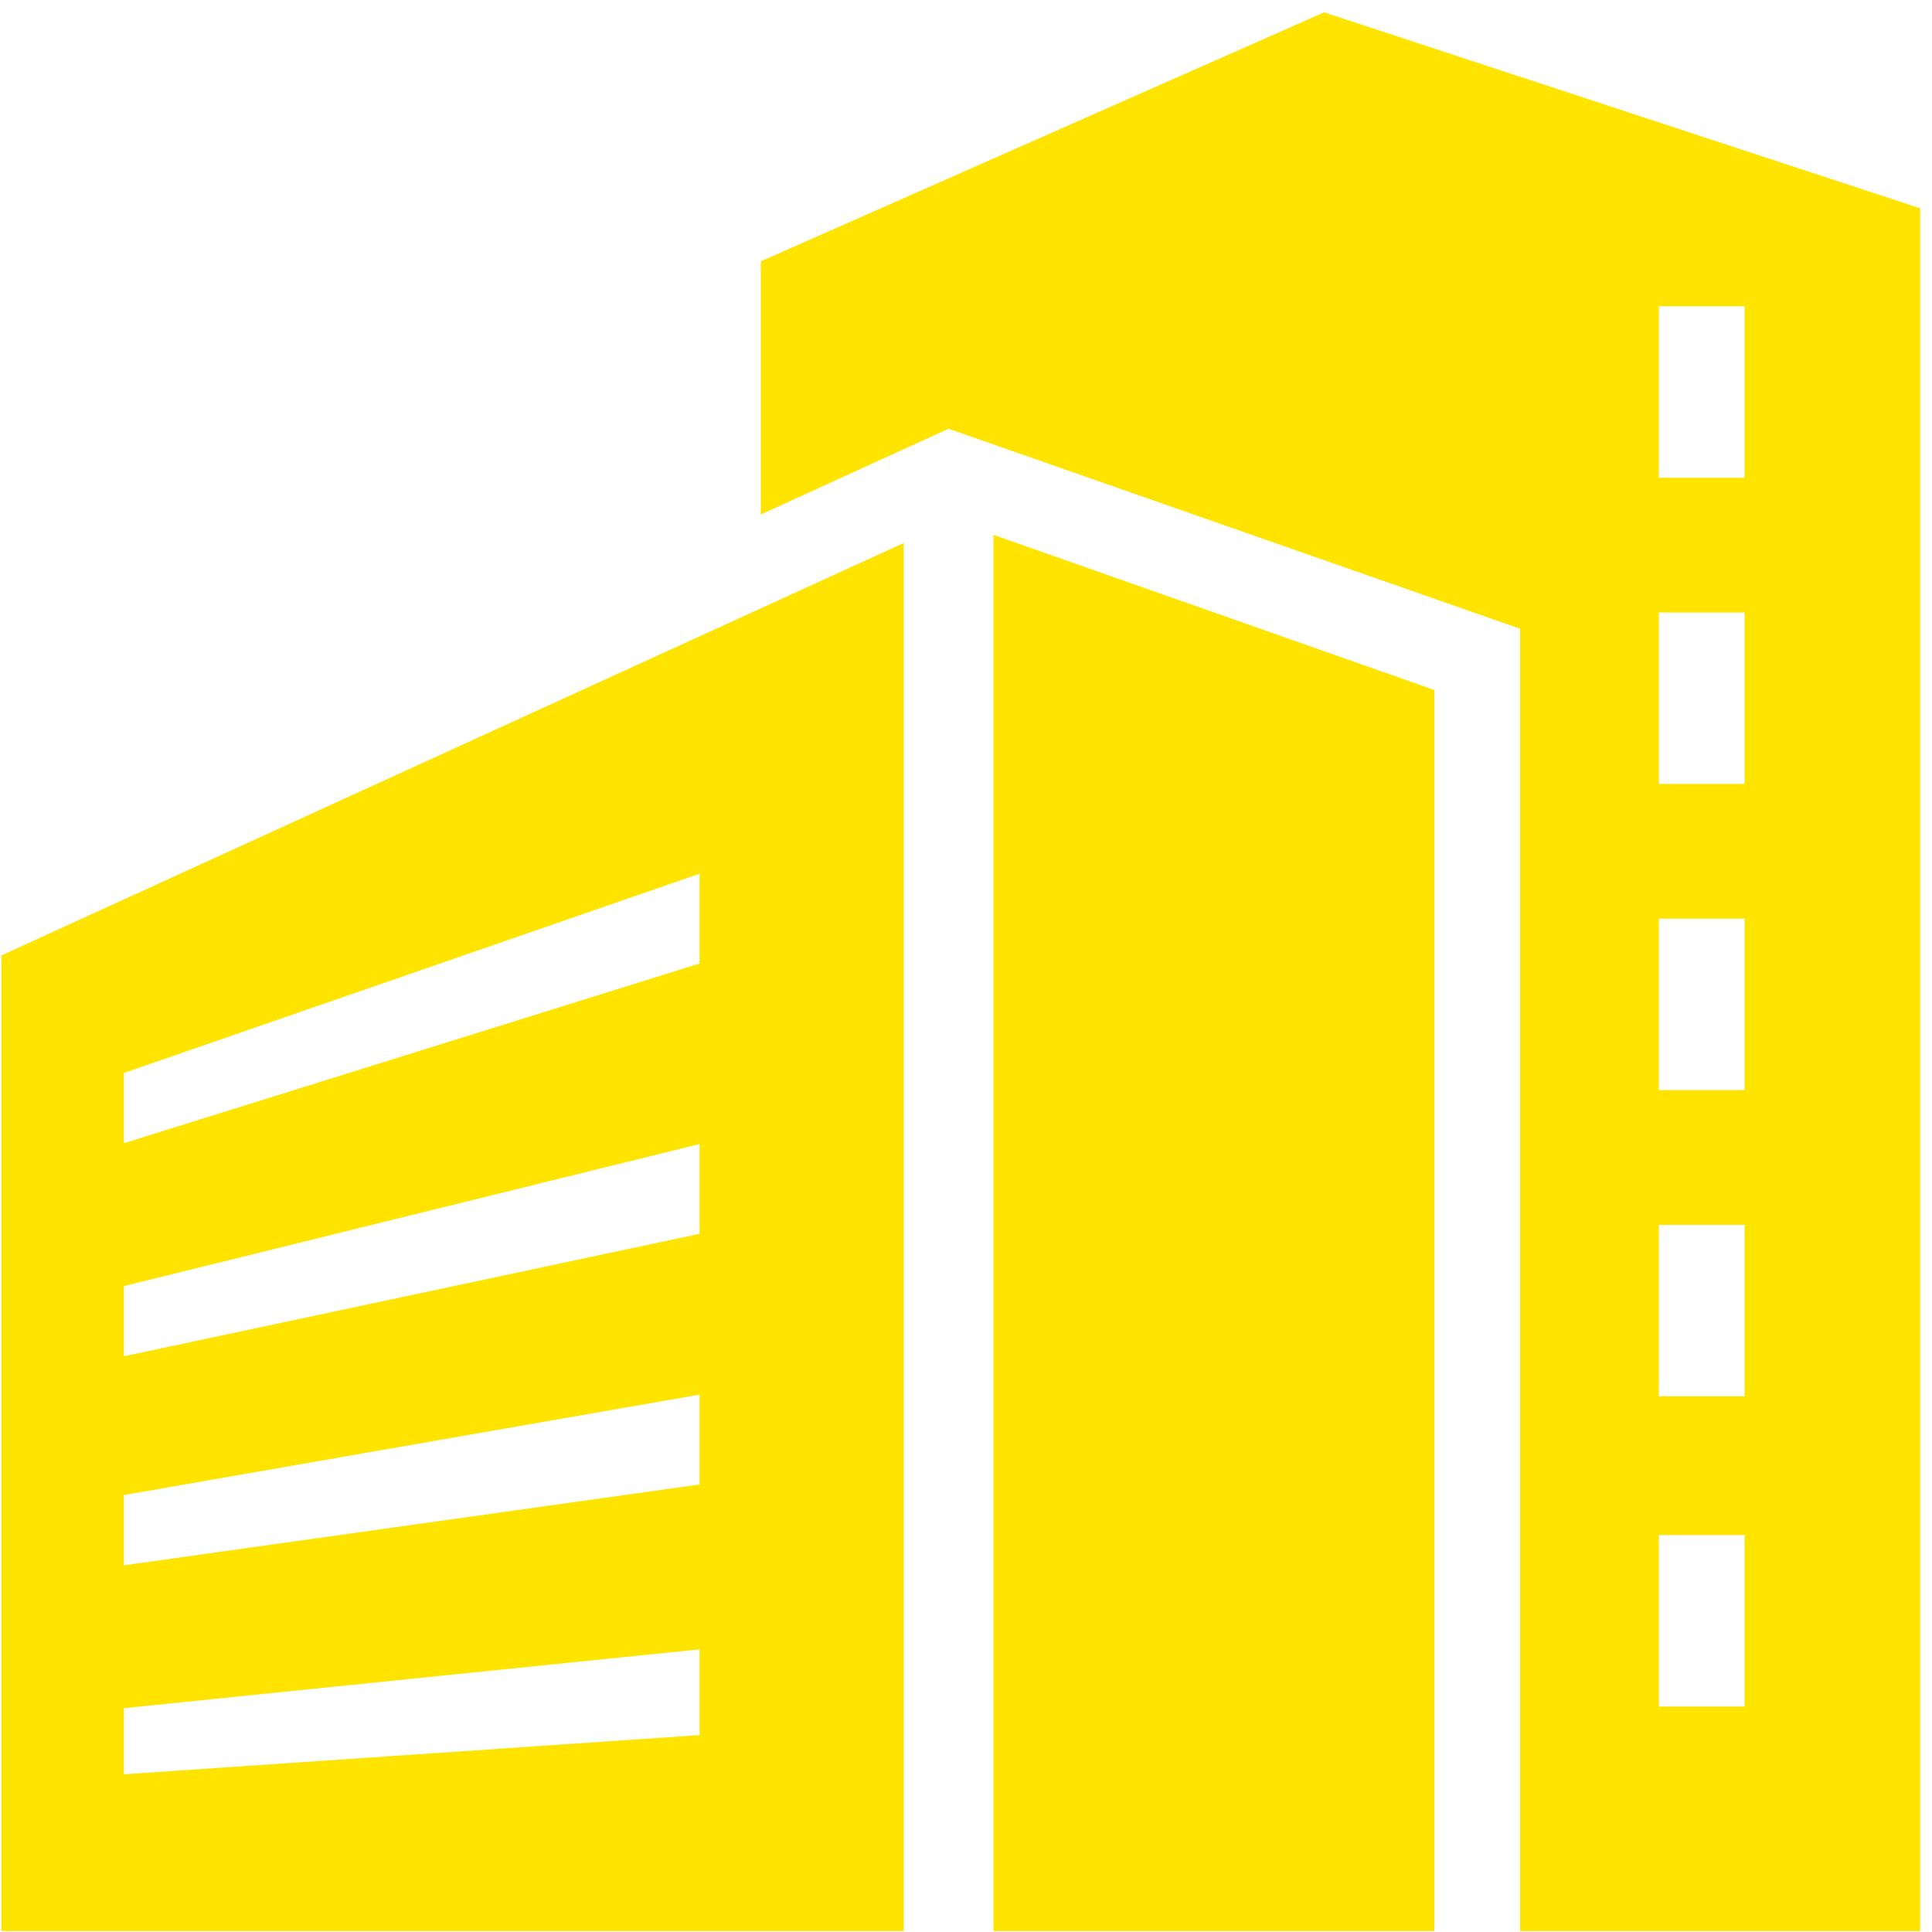
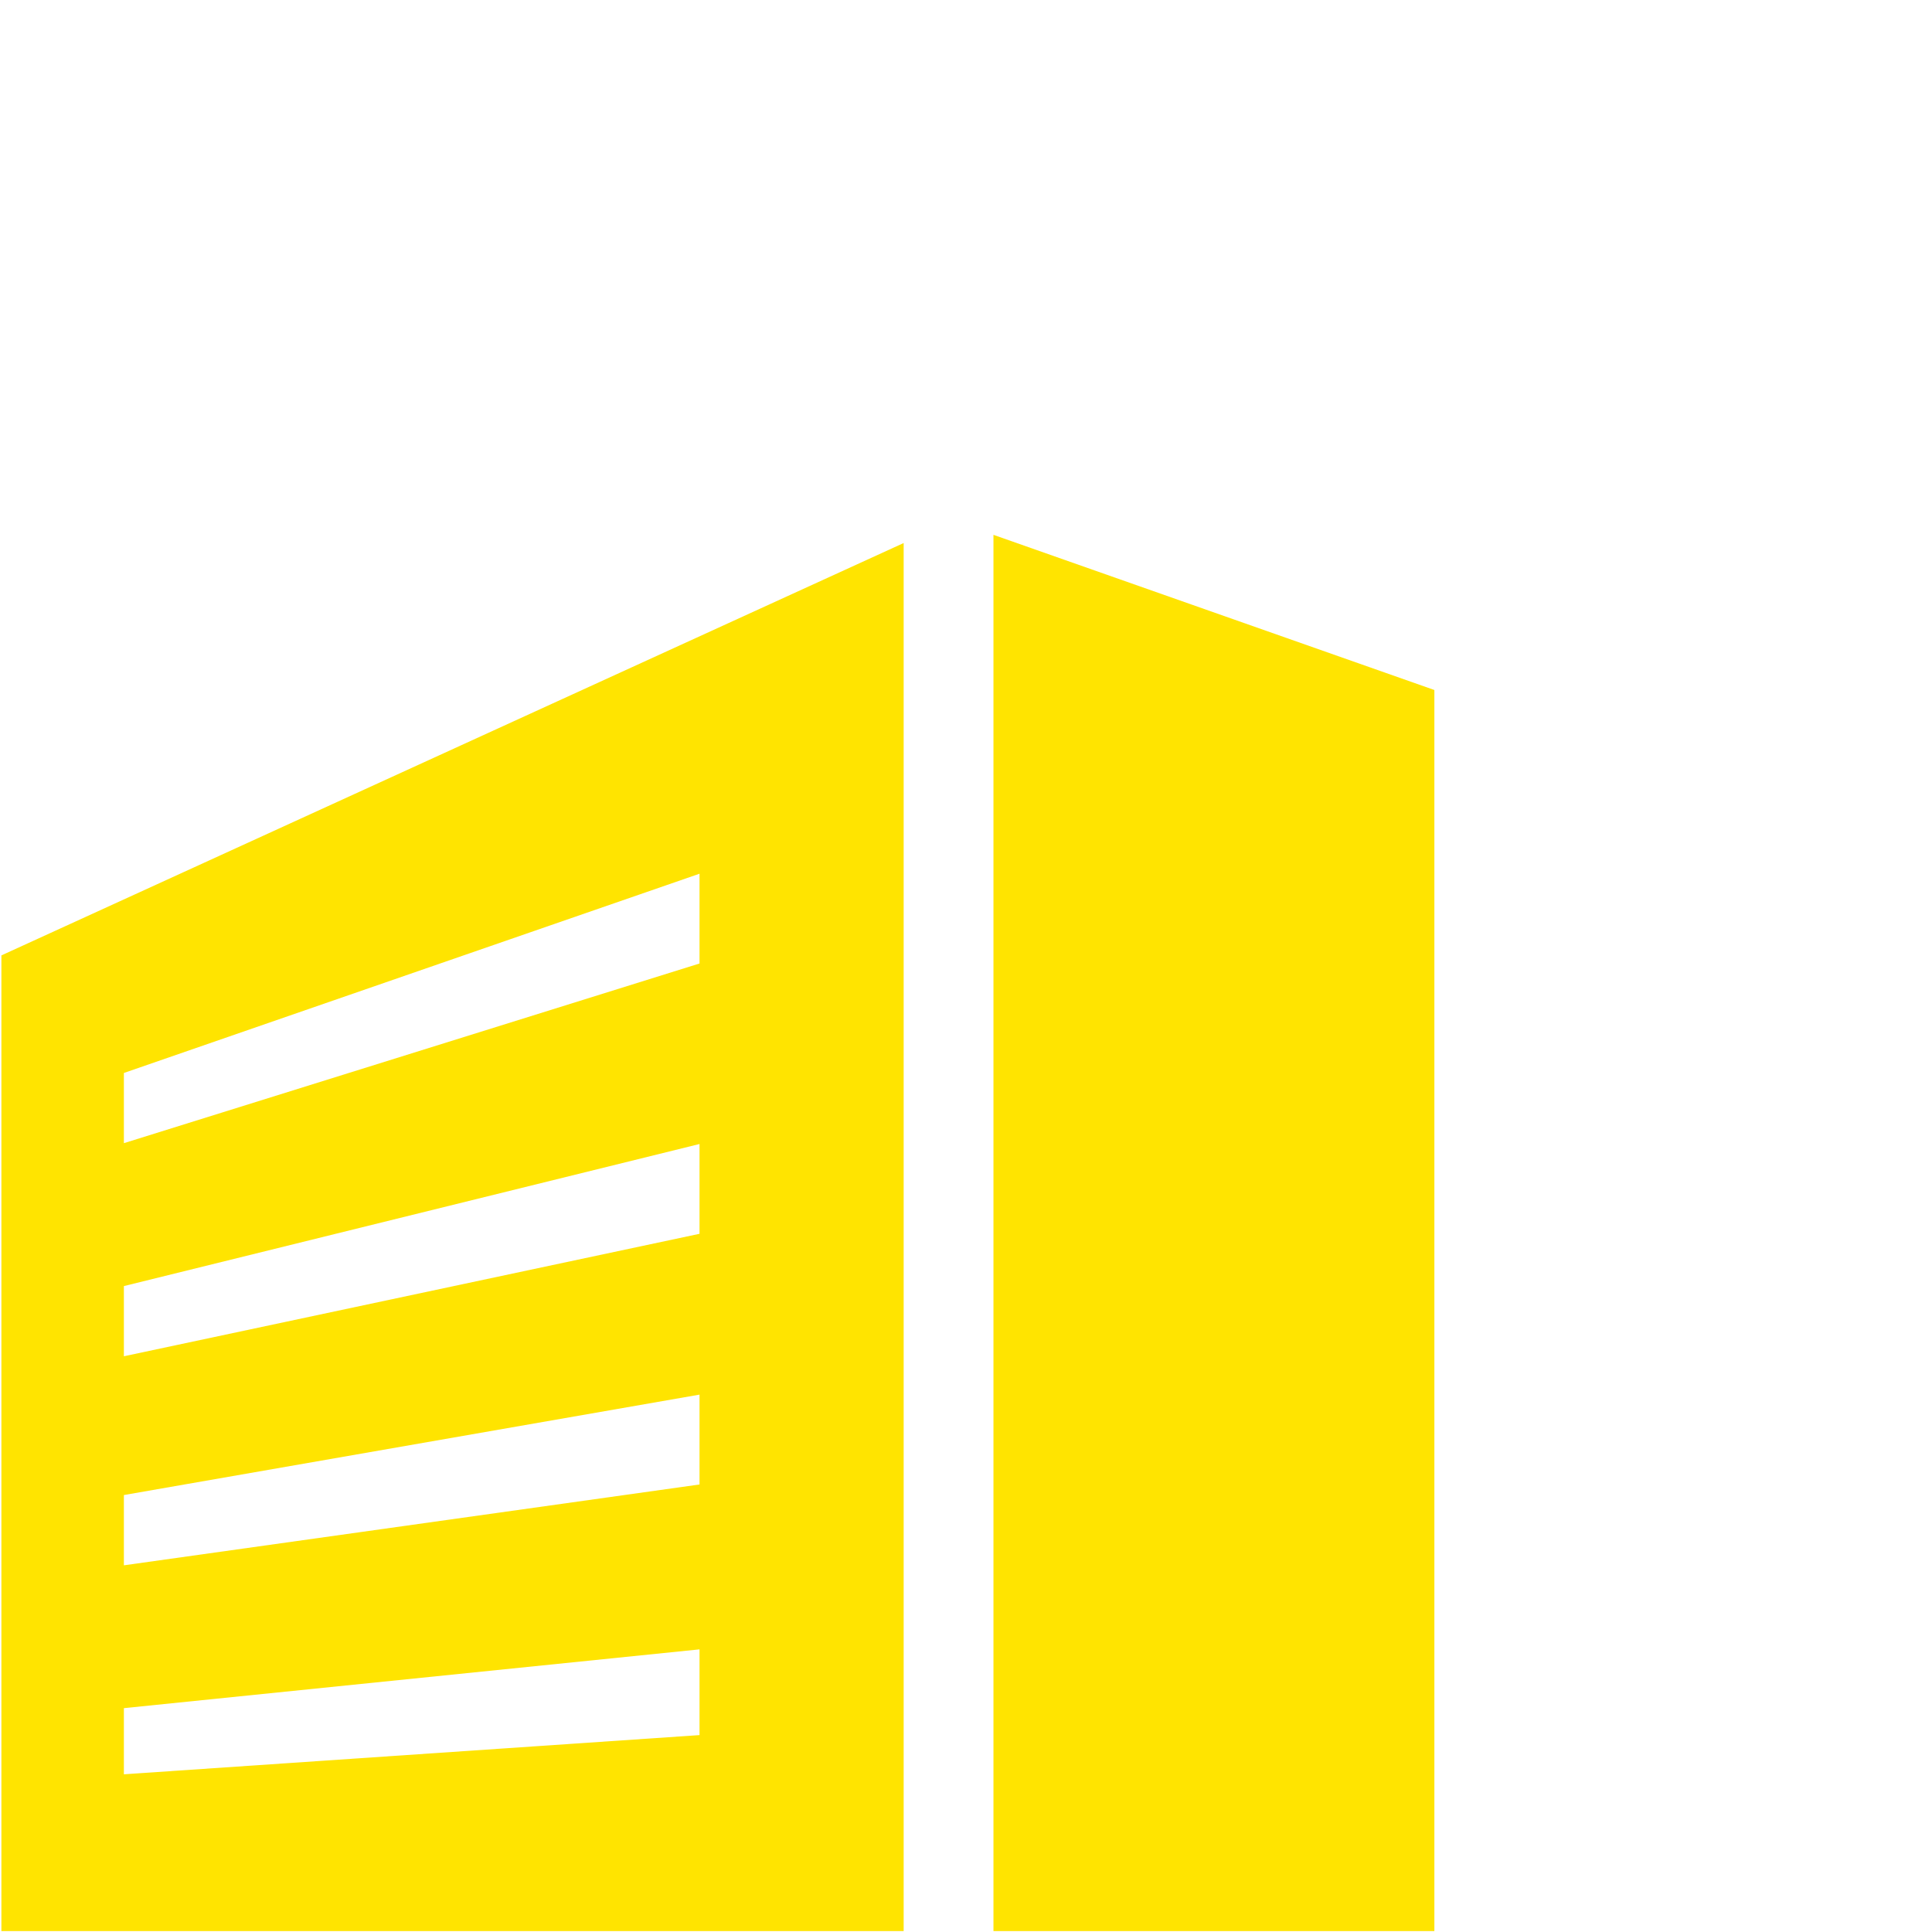
<svg xmlns="http://www.w3.org/2000/svg" width="131px" height="131px" viewBox="0 0 131 131" version="1.1">
  <title>4_1-our-story/infographic-icon-building</title>
  <desc>Created with Sketch.</desc>
  <g id="4.1-our-story" stroke="none" stroke-width="1" fill="none" fill-rule="evenodd">
    <g id="4_1-our-story/infographic" transform="translate(-1237, -468)" fill="#FFE400">
      <g id="4_1-our-story/infographic-icon-building" transform="translate(1237.038, 468.779)">
-         <path d="M130.157,130.157 L130.157,13.344 L89.746,0.057 L51.545,16.941 L51.545,34.106 L64.277,28.292 L103.033,41.855 L103.033,130.157 L130.157,130.157 Z M112.443,19.988 L118.256,19.988 L118.256,31.614 L112.443,31.614 L112.443,19.988 Z M112.443,40.749 L118.256,40.749 L118.256,52.375 L112.443,52.375 L112.443,40.749 Z M112.443,61.51 L118.256,61.51 L118.256,73.137 L112.443,73.137 L112.443,61.51 Z M112.443,82.272 L118.256,82.272 L118.256,93.898 L112.443,93.898 L112.443,82.272 Z M112.443,103.308 L118.256,103.308 L118.256,114.934 L112.443,114.934 L112.443,103.308 Z" id="Fill-1" />
        <path d="M0.057,130.157 L61.235,130.157 L61.235,36.042 L0.057,64.002 L0.057,130.157 Z M8.362,71.974 L47.393,58.464 L47.393,64.552 L8.362,76.734 L8.362,71.974 Z M8.362,86.424 L47.393,76.791 L47.393,82.879 L8.362,91.183 L8.362,86.424 Z M8.362,100.593 L47.393,93.784 L47.393,99.877 L8.362,105.358 L8.362,100.593 Z M8.362,115.043 L47.393,111.057 L47.393,116.87 L8.362,119.528 L8.362,115.043 Z" id="Fill-2" />
        <polygon id="Fill-3" points="67.324 130.157 97.22 130.157 97.22 46.007 67.324 35.486" />
      </g>
    </g>
  </g>
</svg>